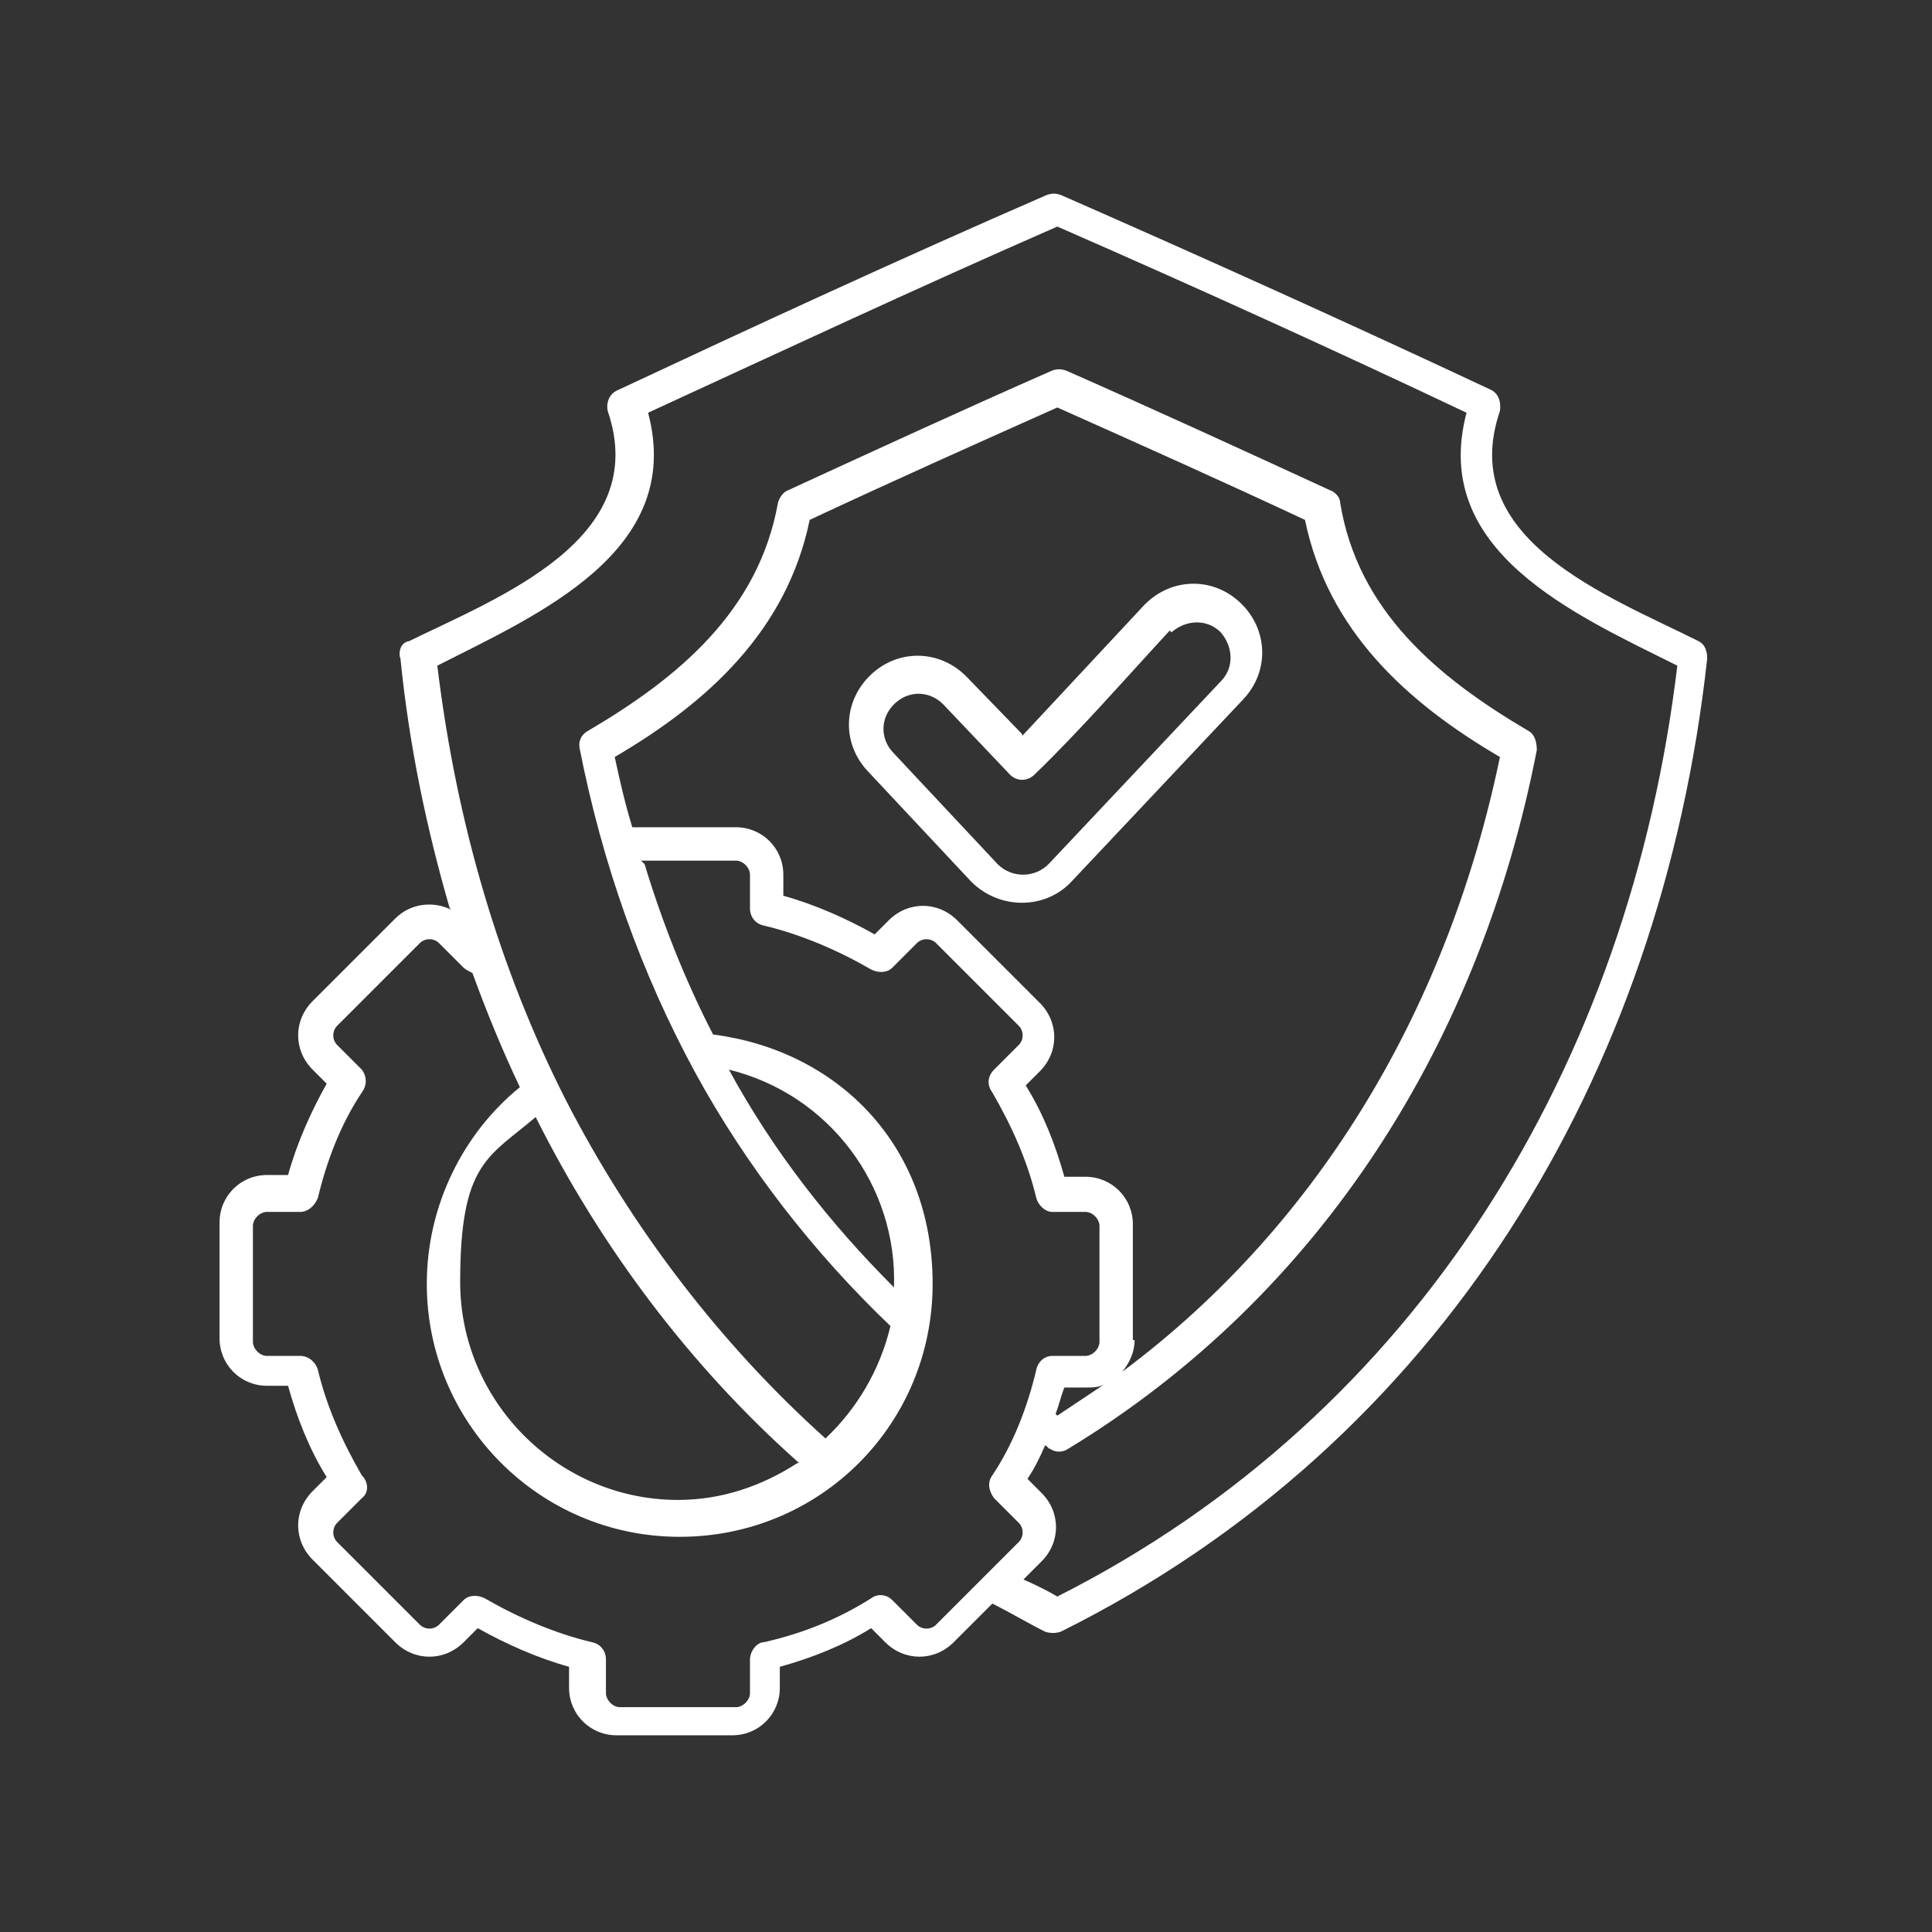
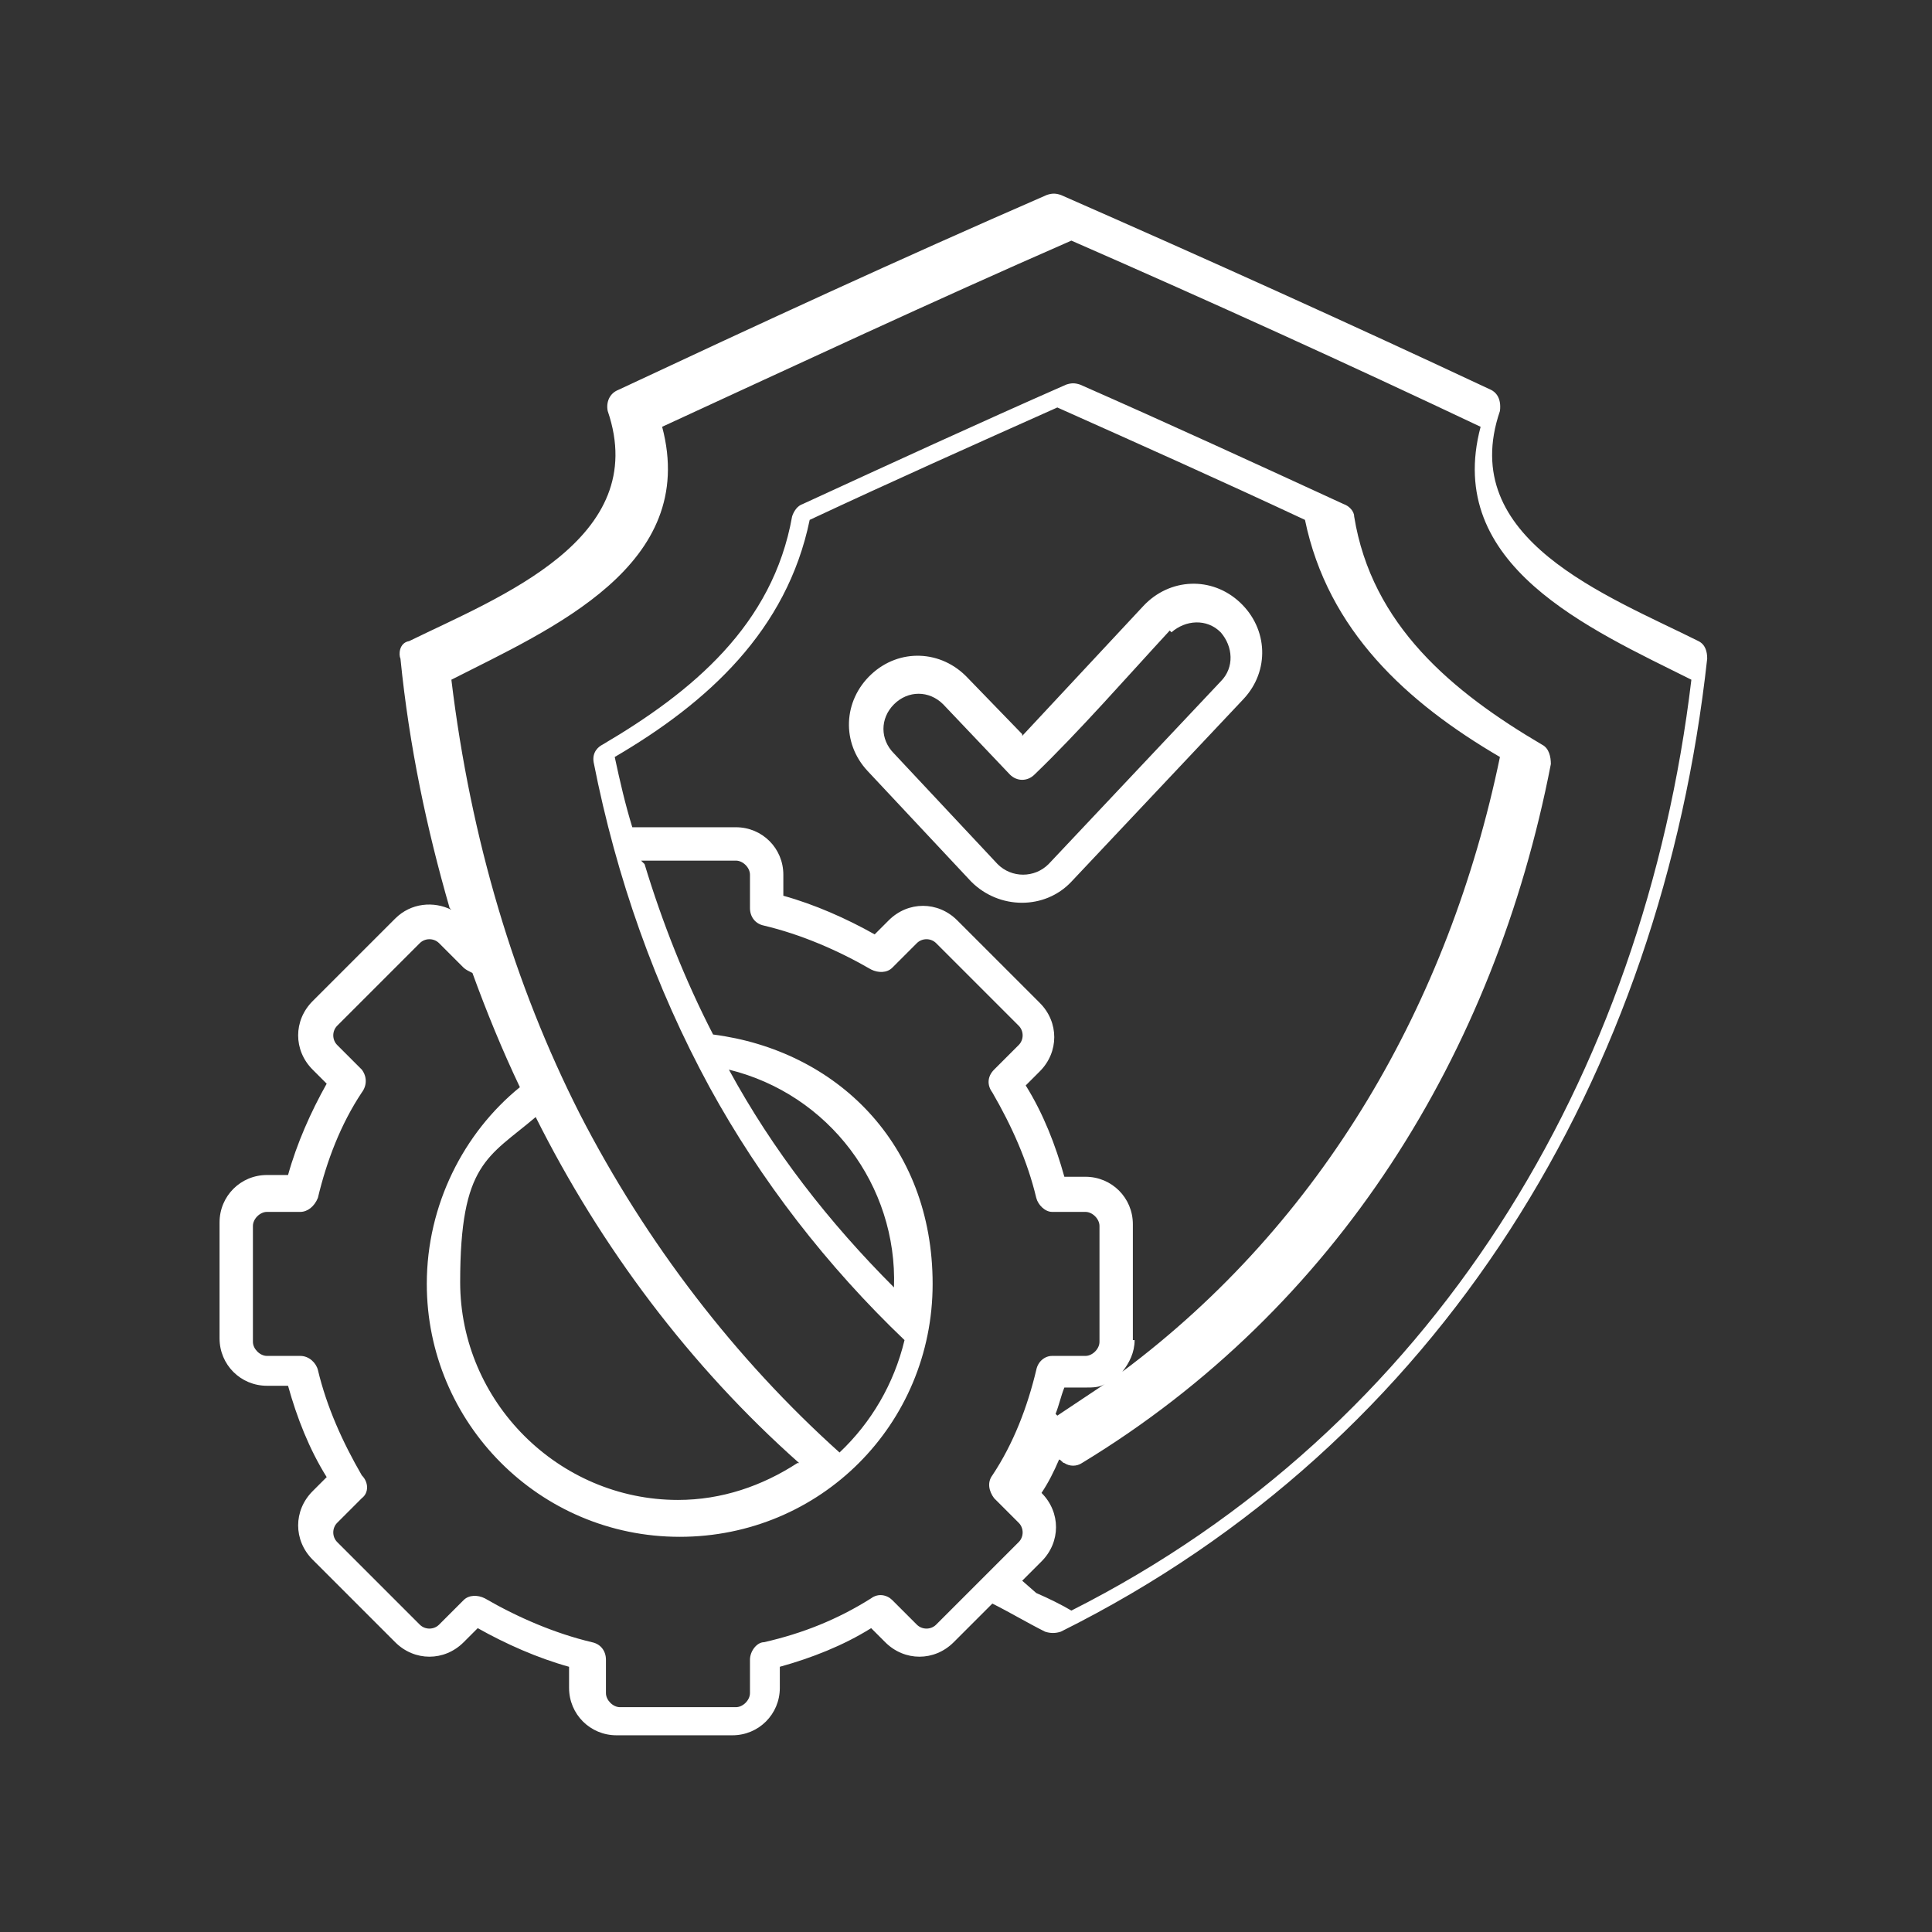
<svg xmlns="http://www.w3.org/2000/svg" id="Layer_1" data-name="Layer 1" version="1.1" viewBox="0 0 110 110">
  <rect x="0" y="0" width="110" height="110" fill="#333333" stroke="none" />
  <defs>
    <style>
      .cls-1 {
        fill: #fff;
        stroke-width: 0px;
      }
    </style>
  </defs>
-   <path class="cls-1" d="M64.5,76.3v-6.6c0-1.5-1.2-2.7-2.7-2.7h-1.2c-.5-1.8-1.2-3.6-2.2-5.2l.8-.8c1.1-1.1,1.1-2.8,0-3.9l-4.7-4.7c-1.1-1.1-2.8-1.1-3.9,0l-.8.8c-1.6-.9-3.4-1.7-5.2-2.2v-1.2c0-1.5-1.2-2.7-2.7-2.7h-5.9c-.4-1.3-.7-2.6-1-4,5.3-3.1,9.8-7.2,11.1-13.5,4.7-2.2,9.4-4.3,14.1-6.4,4.7,2.1,9.4,4.2,14.1,6.4,1.3,6.3,5.8,10.4,11.1,13.5-2.9,14-10.1,26.5-21.5,35,.4-.5.7-1.1.7-1.8h0ZM58.2,41.9l6.9-7.4c1.5-1.6,3.9-1.7,5.5-.2,1.6,1.5,1.7,3.9.2,5.5l-9.8,10.4c-1.5,1.6-4.1,1.6-5.7,0l-5.9-6.3c-1.5-1.6-1.4-4,.2-5.5,1.6-1.5,4-1.4,5.5.2l3.1,3.2ZM66.6,35.9c-2.4,2.6-5.2,5.8-7.7,8.2-.4.4-1,.4-1.4,0l-3.8-4c-.8-.8-2-.8-2.8,0-.8.8-.8,2,0,2.8l5.9,6.3c.8.8,2.1.8,2.9,0l9.8-10.4c.8-.8.7-2,0-2.8-.8-.8-2-.7-2.8,0h0ZM36.5,49h5.4c.4,0,.8.4.8.8v1.9c0,.5.3.9.8,1,2.1.5,4.2,1.4,6.1,2.5.4.2.9.2,1.2-.1l1.4-1.4c.3-.3.8-.3,1.1,0l4.7,4.7c.3.3.3.8,0,1.1l-1.4,1.4c-.4.4-.4.9-.1,1.3,1.1,1.9,2,3.9,2.5,6,.1.4.5.8.9.8h1.9c.4,0,.8.4.8.8v6.6c0,.4-.4.8-.8.8h-1.9c-.4,0-.8.3-.9.8-.5,2.1-1.3,4.2-2.5,6-.3.4-.2.9.1,1.3l1.4,1.4c.3.3.3.8,0,1.1l-4.7,4.7c-.3.3-.8.3-1.1,0l-1.4-1.4c-.3-.3-.8-.4-1.2-.1-1.9,1.2-3.9,2-6.1,2.5-.4,0-.8.5-.8,1v1.9c0,.4-.4.8-.8.8h-6.6c-.4,0-.8-.4-.8-.8v-1.9c0-.5-.3-.9-.8-1-2.1-.5-4.2-1.4-6.1-2.5-.4-.2-.9-.2-1.2.1l-1.4,1.4c-.3.3-.8.3-1.1,0l-4.7-4.7c-.3-.3-.3-.8,0-1.1l1.4-1.4c.4-.3.4-.9,0-1.3-1.1-1.9-2-3.9-2.5-6-.1-.4-.5-.8-1-.8h-1.9c-.4,0-.8-.4-.8-.8v-6.6c0-.4.4-.8.8-.8h1.9c.4,0,.8-.3,1-.8.5-2.1,1.3-4.2,2.5-6,.3-.4.3-.9,0-1.3l-1.4-1.4c-.3-.3-.3-.8,0-1.1l4.7-4.7c.3-.3.8-.3,1.1,0l1.4,1.4c.1.1.3.2.5.3.8,2.2,1.7,4.4,2.7,6.5-3.2,2.6-5.3,6.7-5.3,11.2,0,7.9,6.4,14.4,14.4,14.4s14.4-6.4,14.4-14.4-5.5-13.3-12.5-14.2c-1.6-3.1-2.9-6.4-3.9-9.7h0ZM25.7,51.8c-1-.5-2.3-.4-3.2.5l-4.7,4.7c-1.1,1.1-1.1,2.8,0,3.9l.8.8c-.9,1.6-1.7,3.4-2.2,5.2h-1.2c-1.5,0-2.7,1.2-2.7,2.7v6.6c0,1.5,1.2,2.7,2.7,2.7h1.2c.5,1.8,1.2,3.6,2.2,5.2l-.8.8c-1.1,1.1-1.1,2.8,0,3.9l4.7,4.7c1.1,1.1,2.8,1.1,3.9,0l.8-.8c1.6.9,3.4,1.7,5.2,2.2v1.2c0,1.5,1.2,2.7,2.7,2.7h6.6c1.5,0,2.7-1.2,2.7-2.7v-1.2c1.8-.5,3.6-1.2,5.2-2.2l.8.8c1.1,1.1,2.8,1.1,3.9,0l2.2-2.2c1,.5,2,1.1,3,1.6.3.1.6.1.9,0,21.7-10.8,34.2-31.7,36.8-55.4,0-.4-.1-.8-.5-1-5.2-2.6-13.8-5.8-11.3-13.1.1-.8-.3-1.1-.5-1.2-8.1-3.8-16.3-7.5-24.5-11.1-.3-.1-.5-.1-.8,0-8.5,3.7-16.5,7.4-24.4,11.1-.5.2-.7.7-.6,1.2,2.5,7.3-6.2,10.6-11.3,13.1-.6.1-.6.8-.5,1,.5,5,1.5,9.7,2.8,14.2h0ZM58.2,90l1.1-1.1c1.1-1.1,1.1-2.8,0-3.9l-.8-.8c.4-.6.7-1.2,1-1.9.1,0,.2.2.3.2.3.2.7.2,1,0,14.5-8.8,23.5-23.3,26.7-39.8,0-.4-.1-.9-.5-1.1-5.1-3-9.7-6.8-10.7-13,0-.3-.3-.6-.6-.7-5-2.3-10-4.6-15-6.8-.3-.1-.5-.1-.8,0-5,2.2-10,4.5-15,6.8-.3.1-.5.4-.6.7-1.1,6.2-5.7,10-10.8,13-.2.1-.6.4-.5,1,1.3,6.6,3.5,12.8,6.6,18.5,2.9,5.3,6.7,10.2,11.1,14.4-.6,2.5-1.9,4.7-3.7,6.4-5.9-5.3-11-11.9-14.8-19.3-3.7-7.3-6.2-15.6-7.3-24.7,5.7-2.9,14.1-6.5,12-14.4,7.6-3.5,15.3-7.1,23.3-10.6,8,3.5,15.7,7,23.3,10.6-2.1,7.9,6.2,11.5,12,14.4-2.7,22.6-14.7,42.6-35.3,53-.5-.3-1.3-.7-2-1h0ZM60.1,80.5c.2-.5.3-1,.5-1.5h1.2c.4,0,.8,0,1.1-.2-.9.6-1.8,1.2-2.7,1.8h0ZM41.5,60.9c5.7,1.4,9.6,6.6,9.4,12.4-3.7-3.7-6.9-7.8-9.4-12.4ZM45.4,83.3c-2,1.3-4.3,2.1-6.8,2.1-6.8,0-12.4-5.6-12.4-12.4s1.6-7.1,4.3-9.4c3.7,7.4,8.8,14.2,15,19.7h0Z" />
+   <path class="cls-1" d="M64.5,76.3v-6.6c0-1.5-1.2-2.7-2.7-2.7h-1.2c-.5-1.8-1.2-3.6-2.2-5.2l.8-.8c1.1-1.1,1.1-2.8,0-3.9l-4.7-4.7c-1.1-1.1-2.8-1.1-3.9,0l-.8.8c-1.6-.9-3.4-1.7-5.2-2.2v-1.2c0-1.5-1.2-2.7-2.7-2.7h-5.9c-.4-1.3-.7-2.6-1-4,5.3-3.1,9.8-7.2,11.1-13.5,4.7-2.2,9.4-4.3,14.1-6.4,4.7,2.1,9.4,4.2,14.1,6.4,1.3,6.3,5.8,10.4,11.1,13.5-2.9,14-10.1,26.5-21.5,35,.4-.5.7-1.1.7-1.8h0ZM58.2,41.9l6.9-7.4c1.5-1.6,3.9-1.7,5.5-.2,1.6,1.5,1.7,3.9.2,5.5l-9.8,10.4c-1.5,1.6-4.1,1.6-5.7,0l-5.9-6.3c-1.5-1.6-1.4-4,.2-5.5,1.6-1.5,4-1.4,5.5.2l3.1,3.2ZM66.6,35.9c-2.4,2.6-5.2,5.8-7.7,8.2-.4.4-1,.4-1.4,0l-3.8-4c-.8-.8-2-.8-2.8,0-.8.8-.8,2,0,2.8l5.9,6.3c.8.8,2.1.8,2.9,0l9.8-10.4c.8-.8.7-2,0-2.8-.8-.8-2-.7-2.8,0h0ZM36.5,49h5.4c.4,0,.8.4.8.8v1.9c0,.5.3.9.8,1,2.1.5,4.2,1.4,6.1,2.5.4.2.9.2,1.2-.1l1.4-1.4c.3-.3.8-.3,1.1,0l4.7,4.7c.3.3.3.8,0,1.1l-1.4,1.4c-.4.4-.4.9-.1,1.3,1.1,1.9,2,3.9,2.5,6,.1.4.5.8.9.8h1.9c.4,0,.8.4.8.8v6.6c0,.4-.4.8-.8.8h-1.9c-.4,0-.8.3-.9.8-.5,2.1-1.3,4.2-2.5,6-.3.4-.2.9.1,1.3l1.4,1.4c.3.3.3.8,0,1.1l-4.7,4.7c-.3.3-.8.3-1.1,0l-1.4-1.4c-.3-.3-.8-.4-1.2-.1-1.9,1.2-3.9,2-6.1,2.5-.4,0-.8.5-.8,1v1.9c0,.4-.4.8-.8.8h-6.6c-.4,0-.8-.4-.8-.8v-1.9c0-.5-.3-.9-.8-1-2.1-.5-4.2-1.4-6.1-2.5-.4-.2-.9-.2-1.2.1l-1.4,1.4c-.3.3-.8.3-1.1,0l-4.7-4.7c-.3-.3-.3-.8,0-1.1l1.4-1.4c.4-.3.4-.9,0-1.3-1.1-1.9-2-3.9-2.5-6-.1-.4-.5-.8-1-.8h-1.9c-.4,0-.8-.4-.8-.8v-6.6c0-.4.4-.8.8-.8h1.9c.4,0,.8-.3,1-.8.5-2.1,1.3-4.2,2.5-6,.3-.4.3-.9,0-1.3l-1.4-1.4c-.3-.3-.3-.8,0-1.1l4.7-4.7c.3-.3.8-.3,1.1,0l1.4,1.4c.1.1.3.2.5.3.8,2.2,1.7,4.4,2.7,6.5-3.2,2.6-5.3,6.7-5.3,11.2,0,7.9,6.4,14.4,14.4,14.4s14.4-6.4,14.4-14.4-5.5-13.3-12.5-14.2c-1.6-3.1-2.9-6.4-3.9-9.7h0ZM25.7,51.8c-1-.5-2.3-.4-3.2.5l-4.7,4.7c-1.1,1.1-1.1,2.8,0,3.9l.8.8c-.9,1.6-1.7,3.4-2.2,5.2h-1.2c-1.5,0-2.7,1.2-2.7,2.7v6.6c0,1.5,1.2,2.7,2.7,2.7h1.2c.5,1.8,1.2,3.6,2.2,5.2l-.8.8c-1.1,1.1-1.1,2.8,0,3.9l4.7,4.7c1.1,1.1,2.8,1.1,3.9,0l.8-.8c1.6.9,3.4,1.7,5.2,2.2v1.2c0,1.5,1.2,2.7,2.7,2.7h6.6c1.5,0,2.7-1.2,2.7-2.7v-1.2c1.8-.5,3.6-1.2,5.2-2.2l.8.8c1.1,1.1,2.8,1.1,3.9,0l2.2-2.2c1,.5,2,1.1,3,1.6.3.1.6.1.9,0,21.7-10.8,34.2-31.7,36.8-55.4,0-.4-.1-.8-.5-1-5.2-2.6-13.8-5.8-11.3-13.1.1-.8-.3-1.1-.5-1.2-8.1-3.8-16.3-7.5-24.5-11.1-.3-.1-.5-.1-.8,0-8.5,3.7-16.5,7.4-24.4,11.1-.5.2-.7.7-.6,1.2,2.5,7.3-6.2,10.6-11.3,13.1-.6.1-.6.8-.5,1,.5,5,1.5,9.7,2.8,14.2h0ZM58.2,90l1.1-1.1c1.1-1.1,1.1-2.8,0-3.9c.4-.6.7-1.2,1-1.9.1,0,.2.2.3.2.3.2.7.2,1,0,14.5-8.8,23.5-23.3,26.7-39.8,0-.4-.1-.9-.5-1.1-5.1-3-9.7-6.8-10.7-13,0-.3-.3-.6-.6-.7-5-2.3-10-4.6-15-6.8-.3-.1-.5-.1-.8,0-5,2.2-10,4.5-15,6.8-.3.1-.5.4-.6.7-1.1,6.2-5.7,10-10.8,13-.2.1-.6.4-.5,1,1.3,6.6,3.5,12.8,6.6,18.5,2.9,5.3,6.7,10.2,11.1,14.4-.6,2.5-1.9,4.7-3.7,6.4-5.9-5.3-11-11.9-14.8-19.3-3.7-7.3-6.2-15.6-7.3-24.7,5.7-2.9,14.1-6.5,12-14.4,7.6-3.5,15.3-7.1,23.3-10.6,8,3.5,15.7,7,23.3,10.6-2.1,7.9,6.2,11.5,12,14.4-2.7,22.6-14.7,42.6-35.3,53-.5-.3-1.3-.7-2-1h0ZM60.1,80.5c.2-.5.3-1,.5-1.5h1.2c.4,0,.8,0,1.1-.2-.9.6-1.8,1.2-2.7,1.8h0ZM41.5,60.9c5.7,1.4,9.6,6.6,9.4,12.4-3.7-3.7-6.9-7.8-9.4-12.4ZM45.4,83.3c-2,1.3-4.3,2.1-6.8,2.1-6.8,0-12.4-5.6-12.4-12.4s1.6-7.1,4.3-9.4c3.7,7.4,8.8,14.2,15,19.7h0Z" />
</svg>